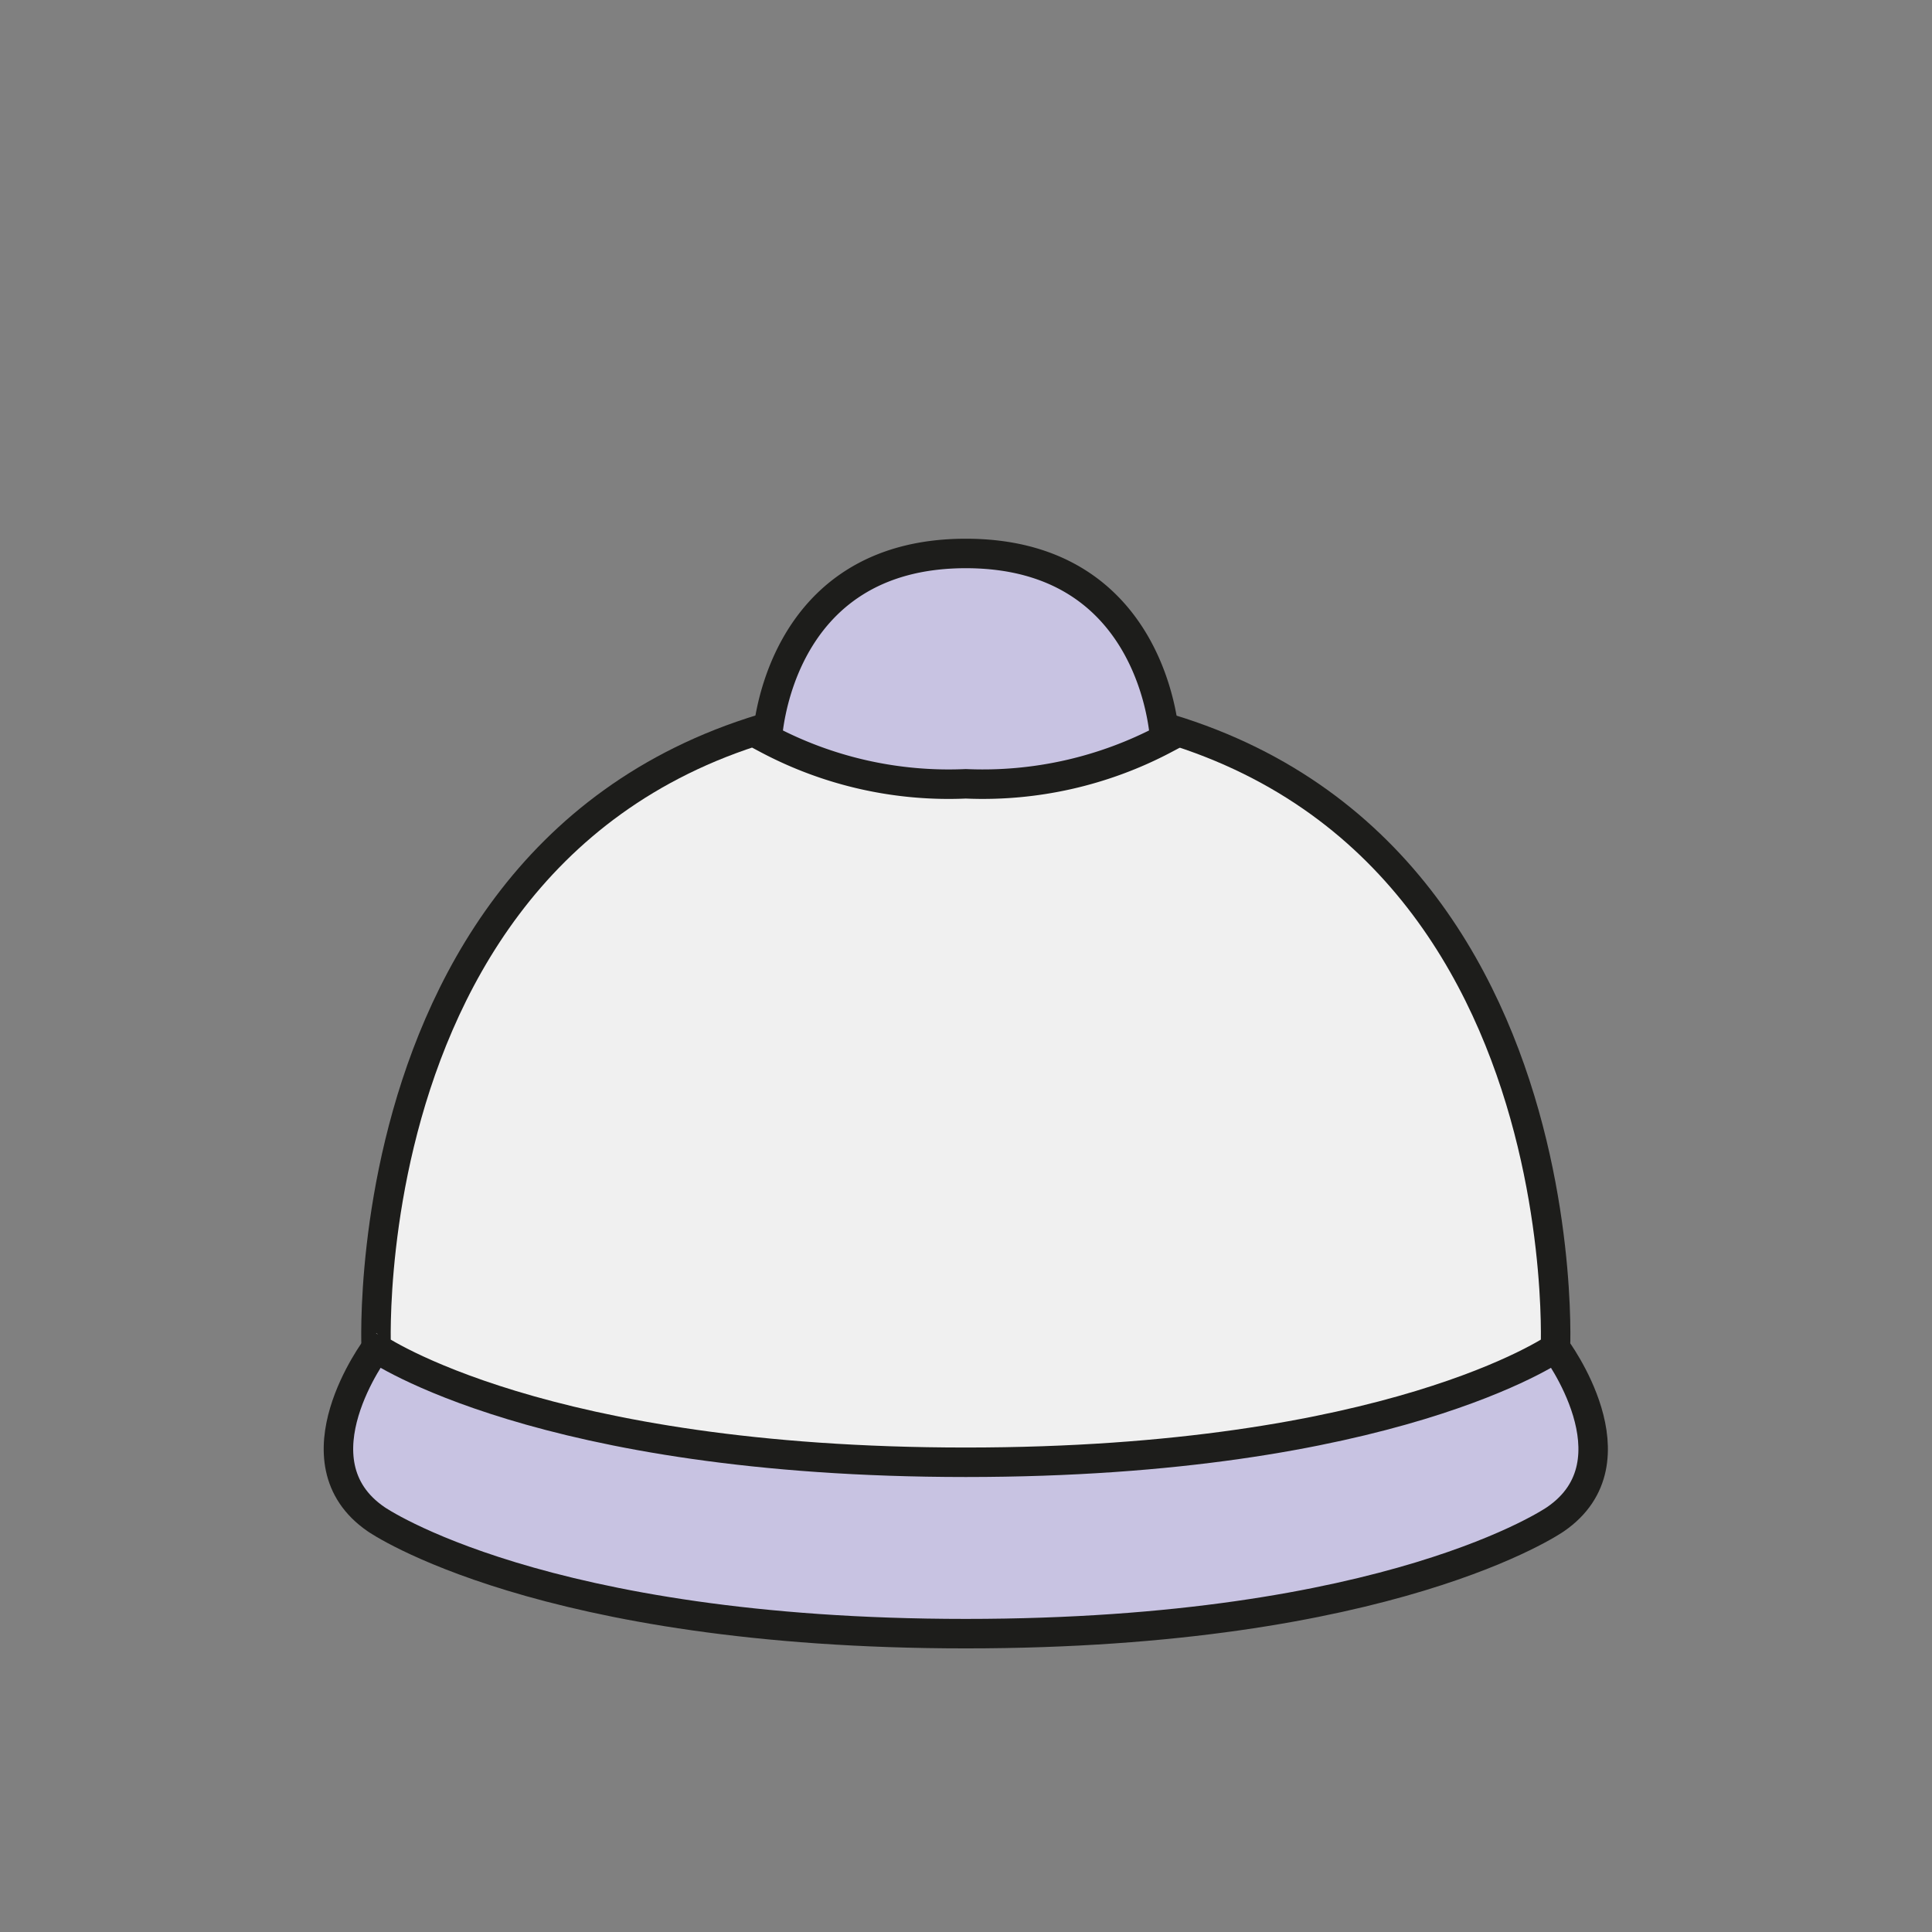
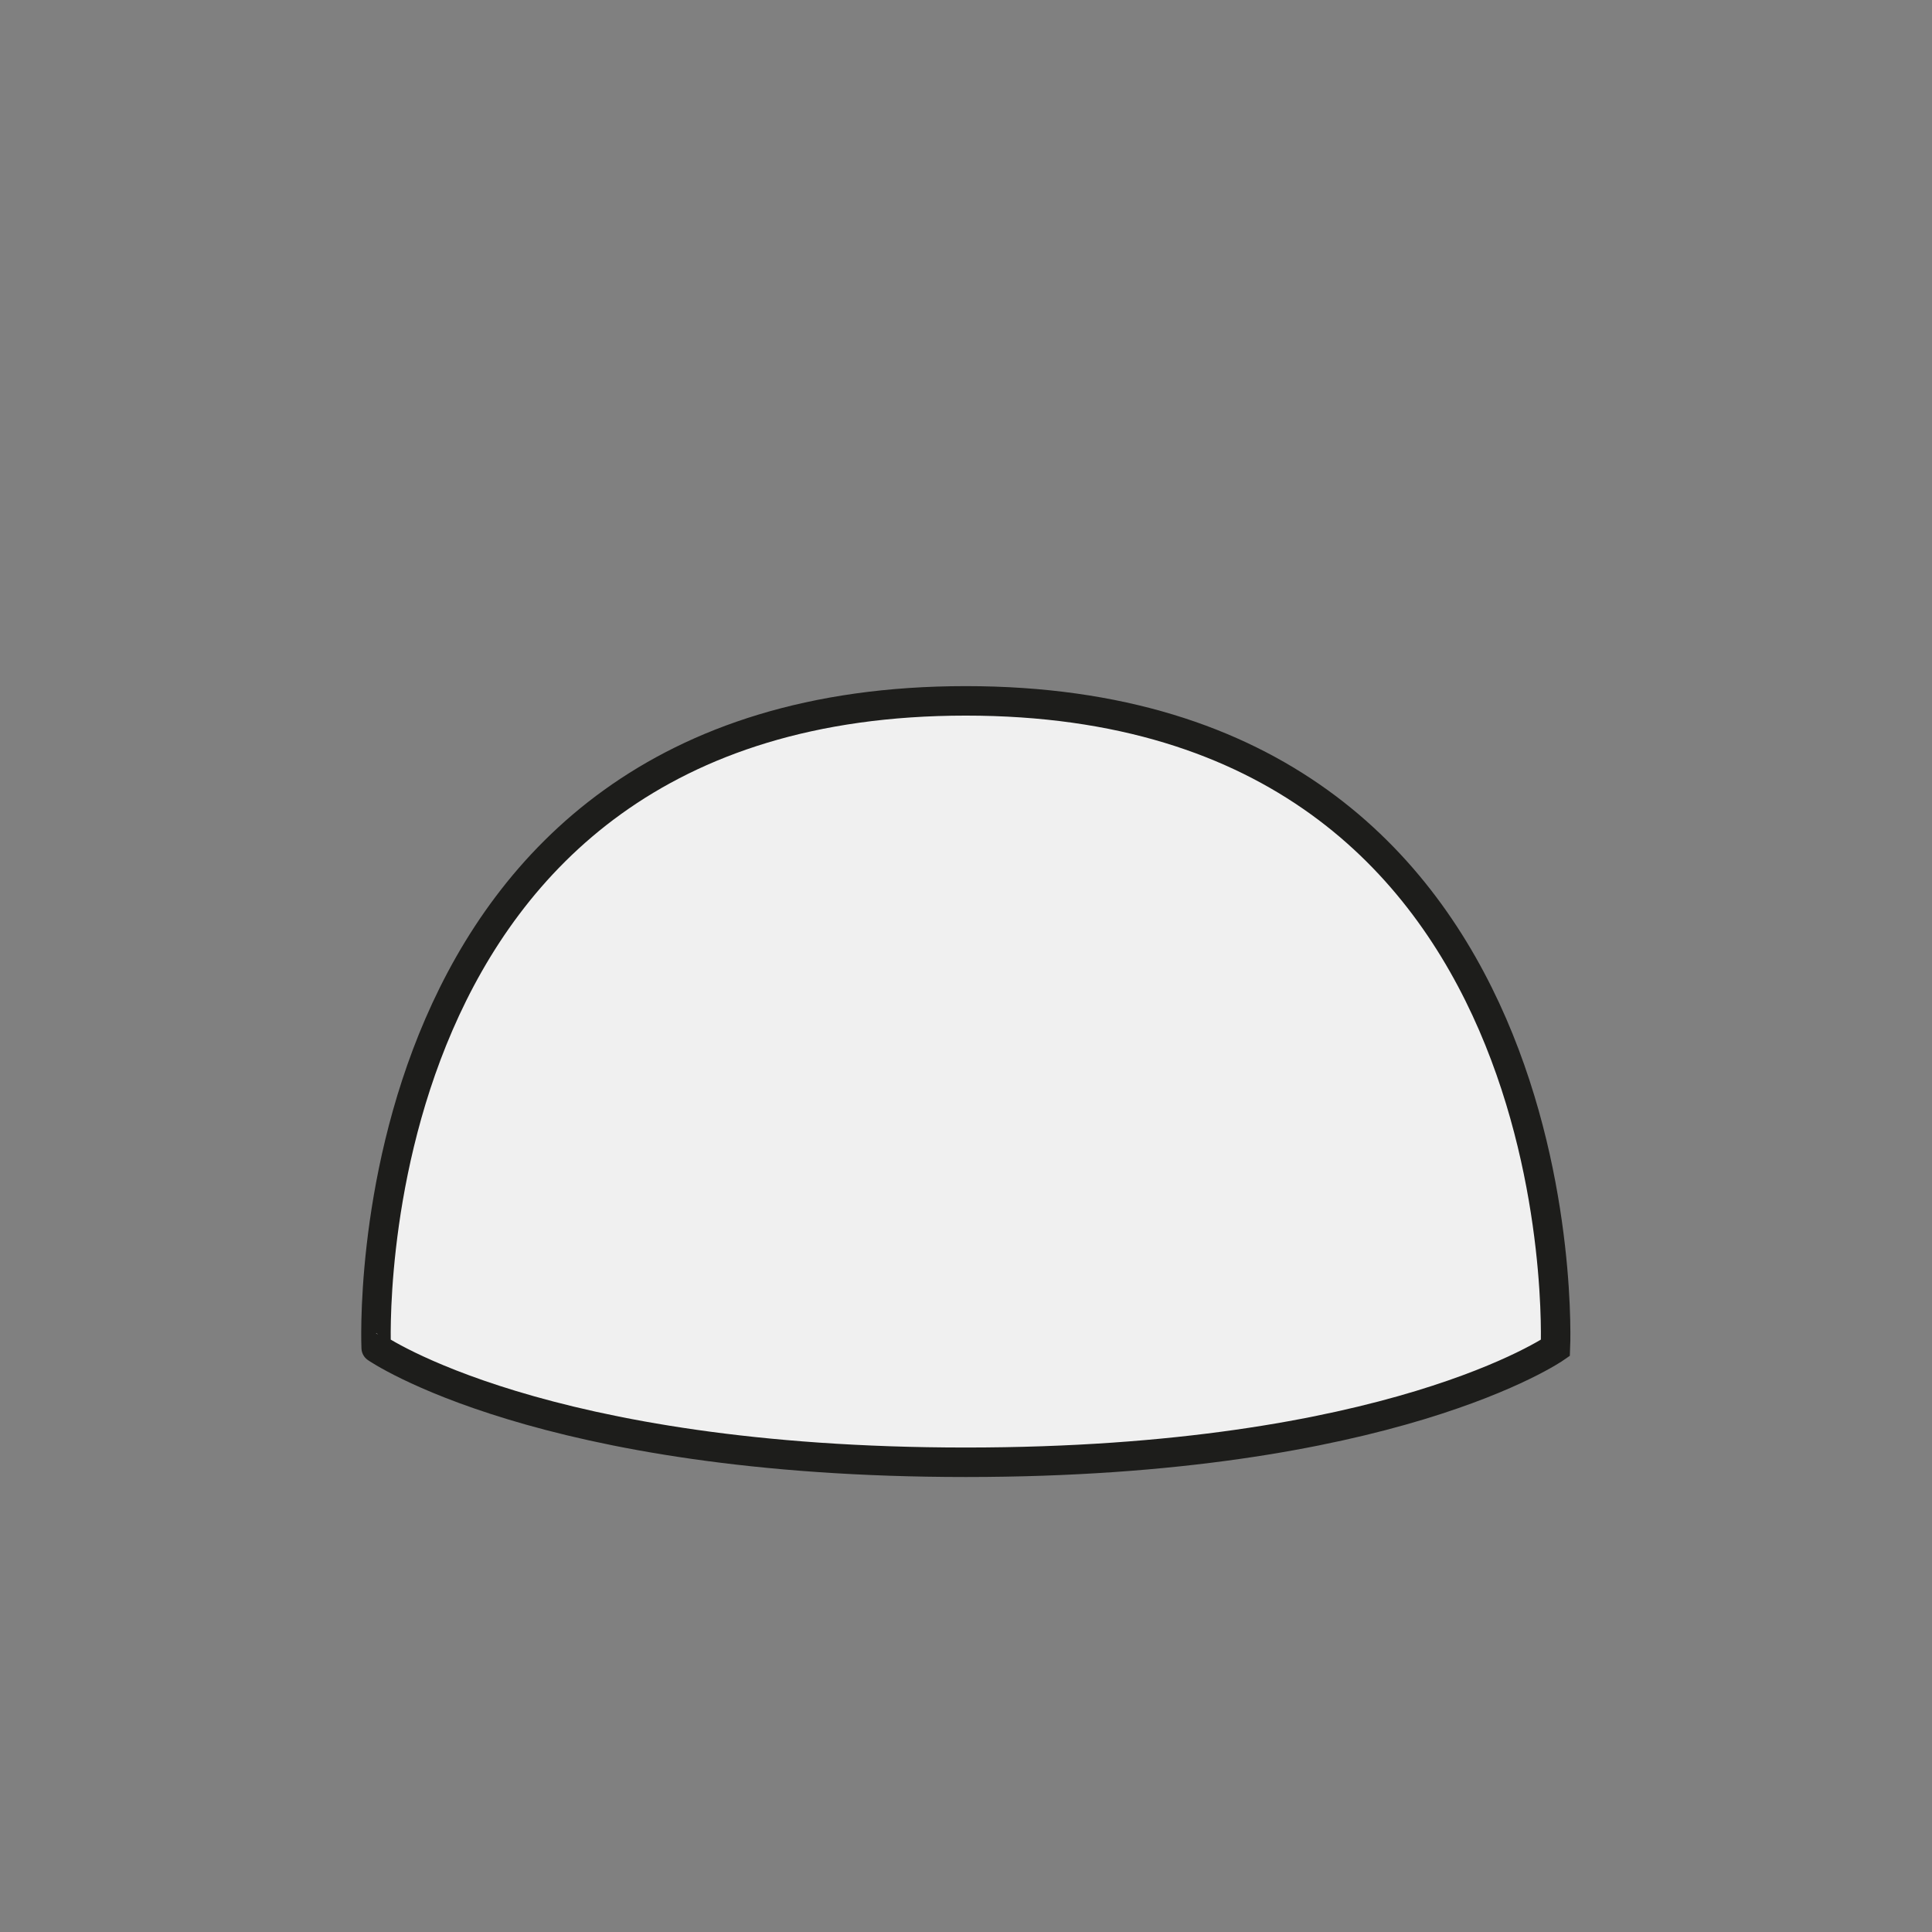
<svg xmlns="http://www.w3.org/2000/svg" viewBox="0 0 49.15 49.15">
  <rect x="0" y="0" width="49.15" height="49.15" fill="#808080" stroke="none" />
  <defs>
    <style>
      .cls-1 {
        fill: none;
      }

      .cls-2 {
        fill: #c8c3e2;
      }

      .cls-2, .cls-3 {
        stroke: #1d1d1b;
        stroke-miterlimit: 10;
        stroke-width: 0.75px;
      }

      .cls-3 {
        fill: #f0f0f0;
      }
    </style>
  </defs>
  <title>man-wht</title>
  <g id="Layer_2" data-name="Layer 2">
    <g id="Layer_1-2" data-name="Layer 1">
      <g>
-         <rect class="cls-1" width="49.15" height="49.15" />
        <g>
-           <path class="cls-2" d="M24.57,34.29h15s2.16,2.88,0,4.36c0,0-4.18,2.91-15,2.91s-15-2.91-15-2.91c-2.16-1.48,0-4.36,0-4.36Z" />
          <path class="cls-3" d="M24.57,37.2c10.82,0,15-2.91,15-2.91s.74-16.46-15-16.46-15,16.46-15,16.46S13.76,37.2,24.57,37.2Z" />
-           <path class="cls-2" d="M24.57,14.08c4.85,0,5.06,4.72,5.06,4.72a9.89,9.89,0,0,1-5.06,1.14,9.83,9.83,0,0,1-5.05-1.14S19.73,14.08,24.57,14.08Z" />
        </g>
      </g>
    </g>
  </g>
</svg>